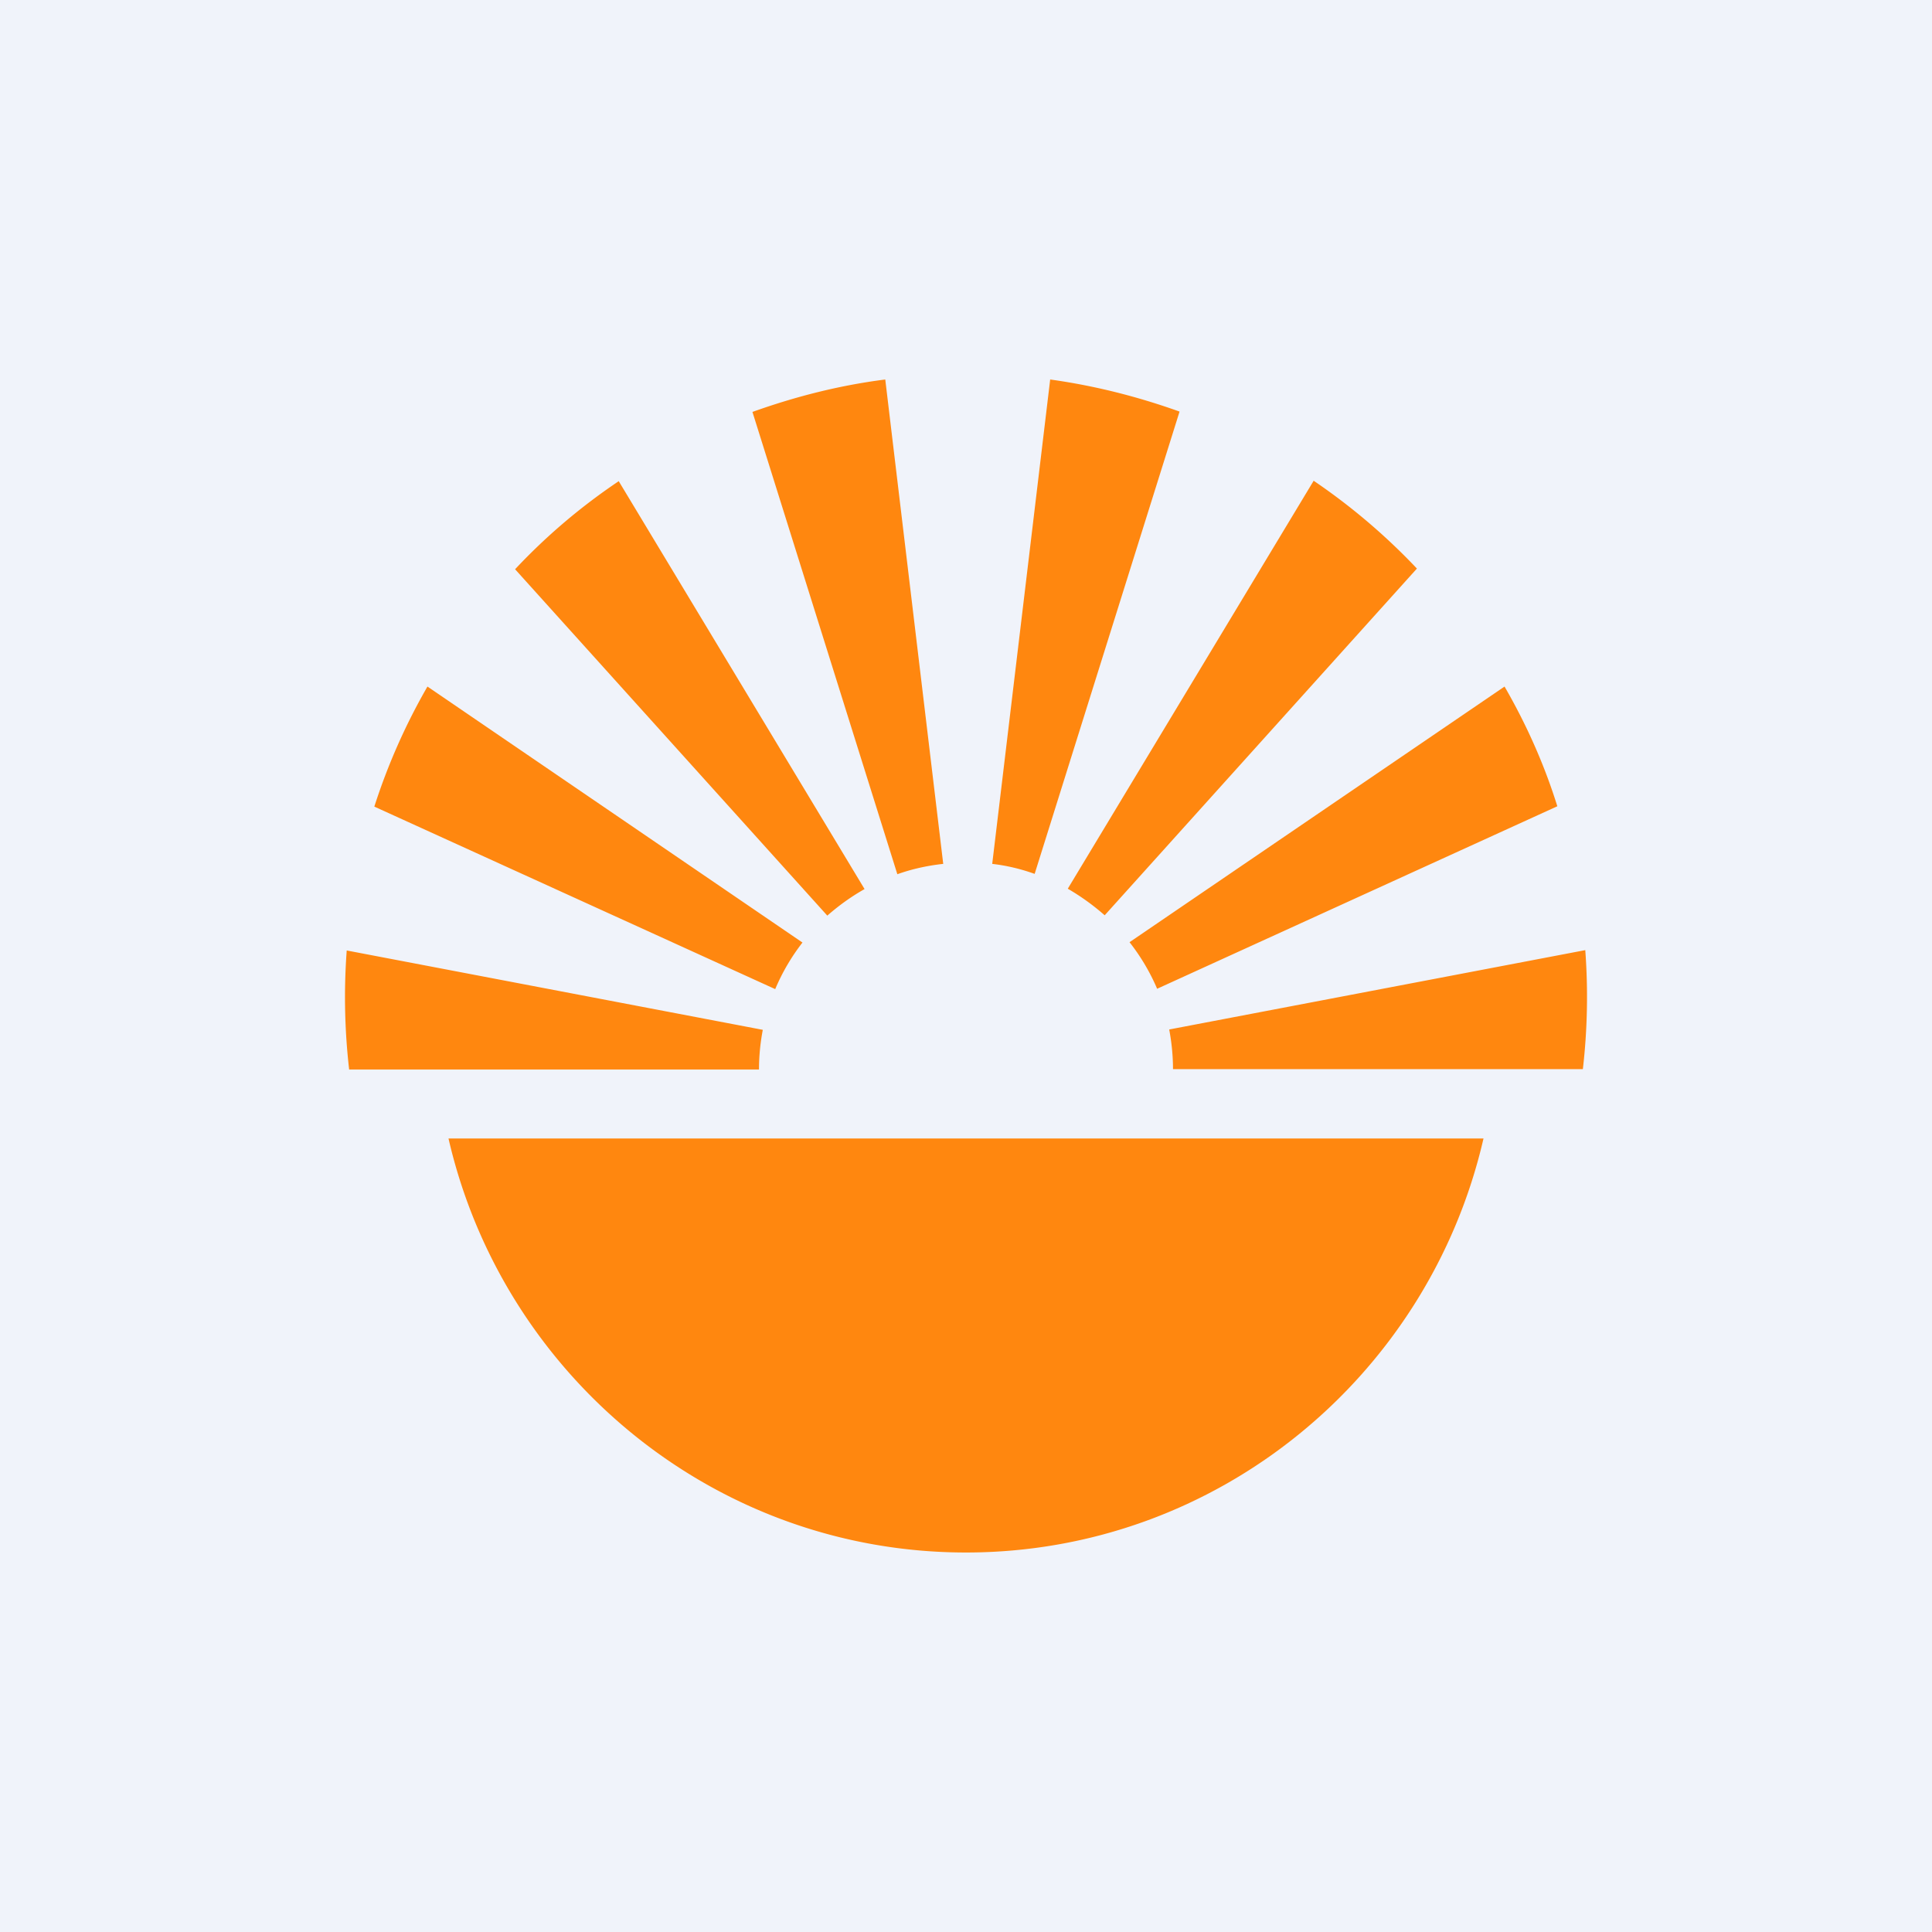
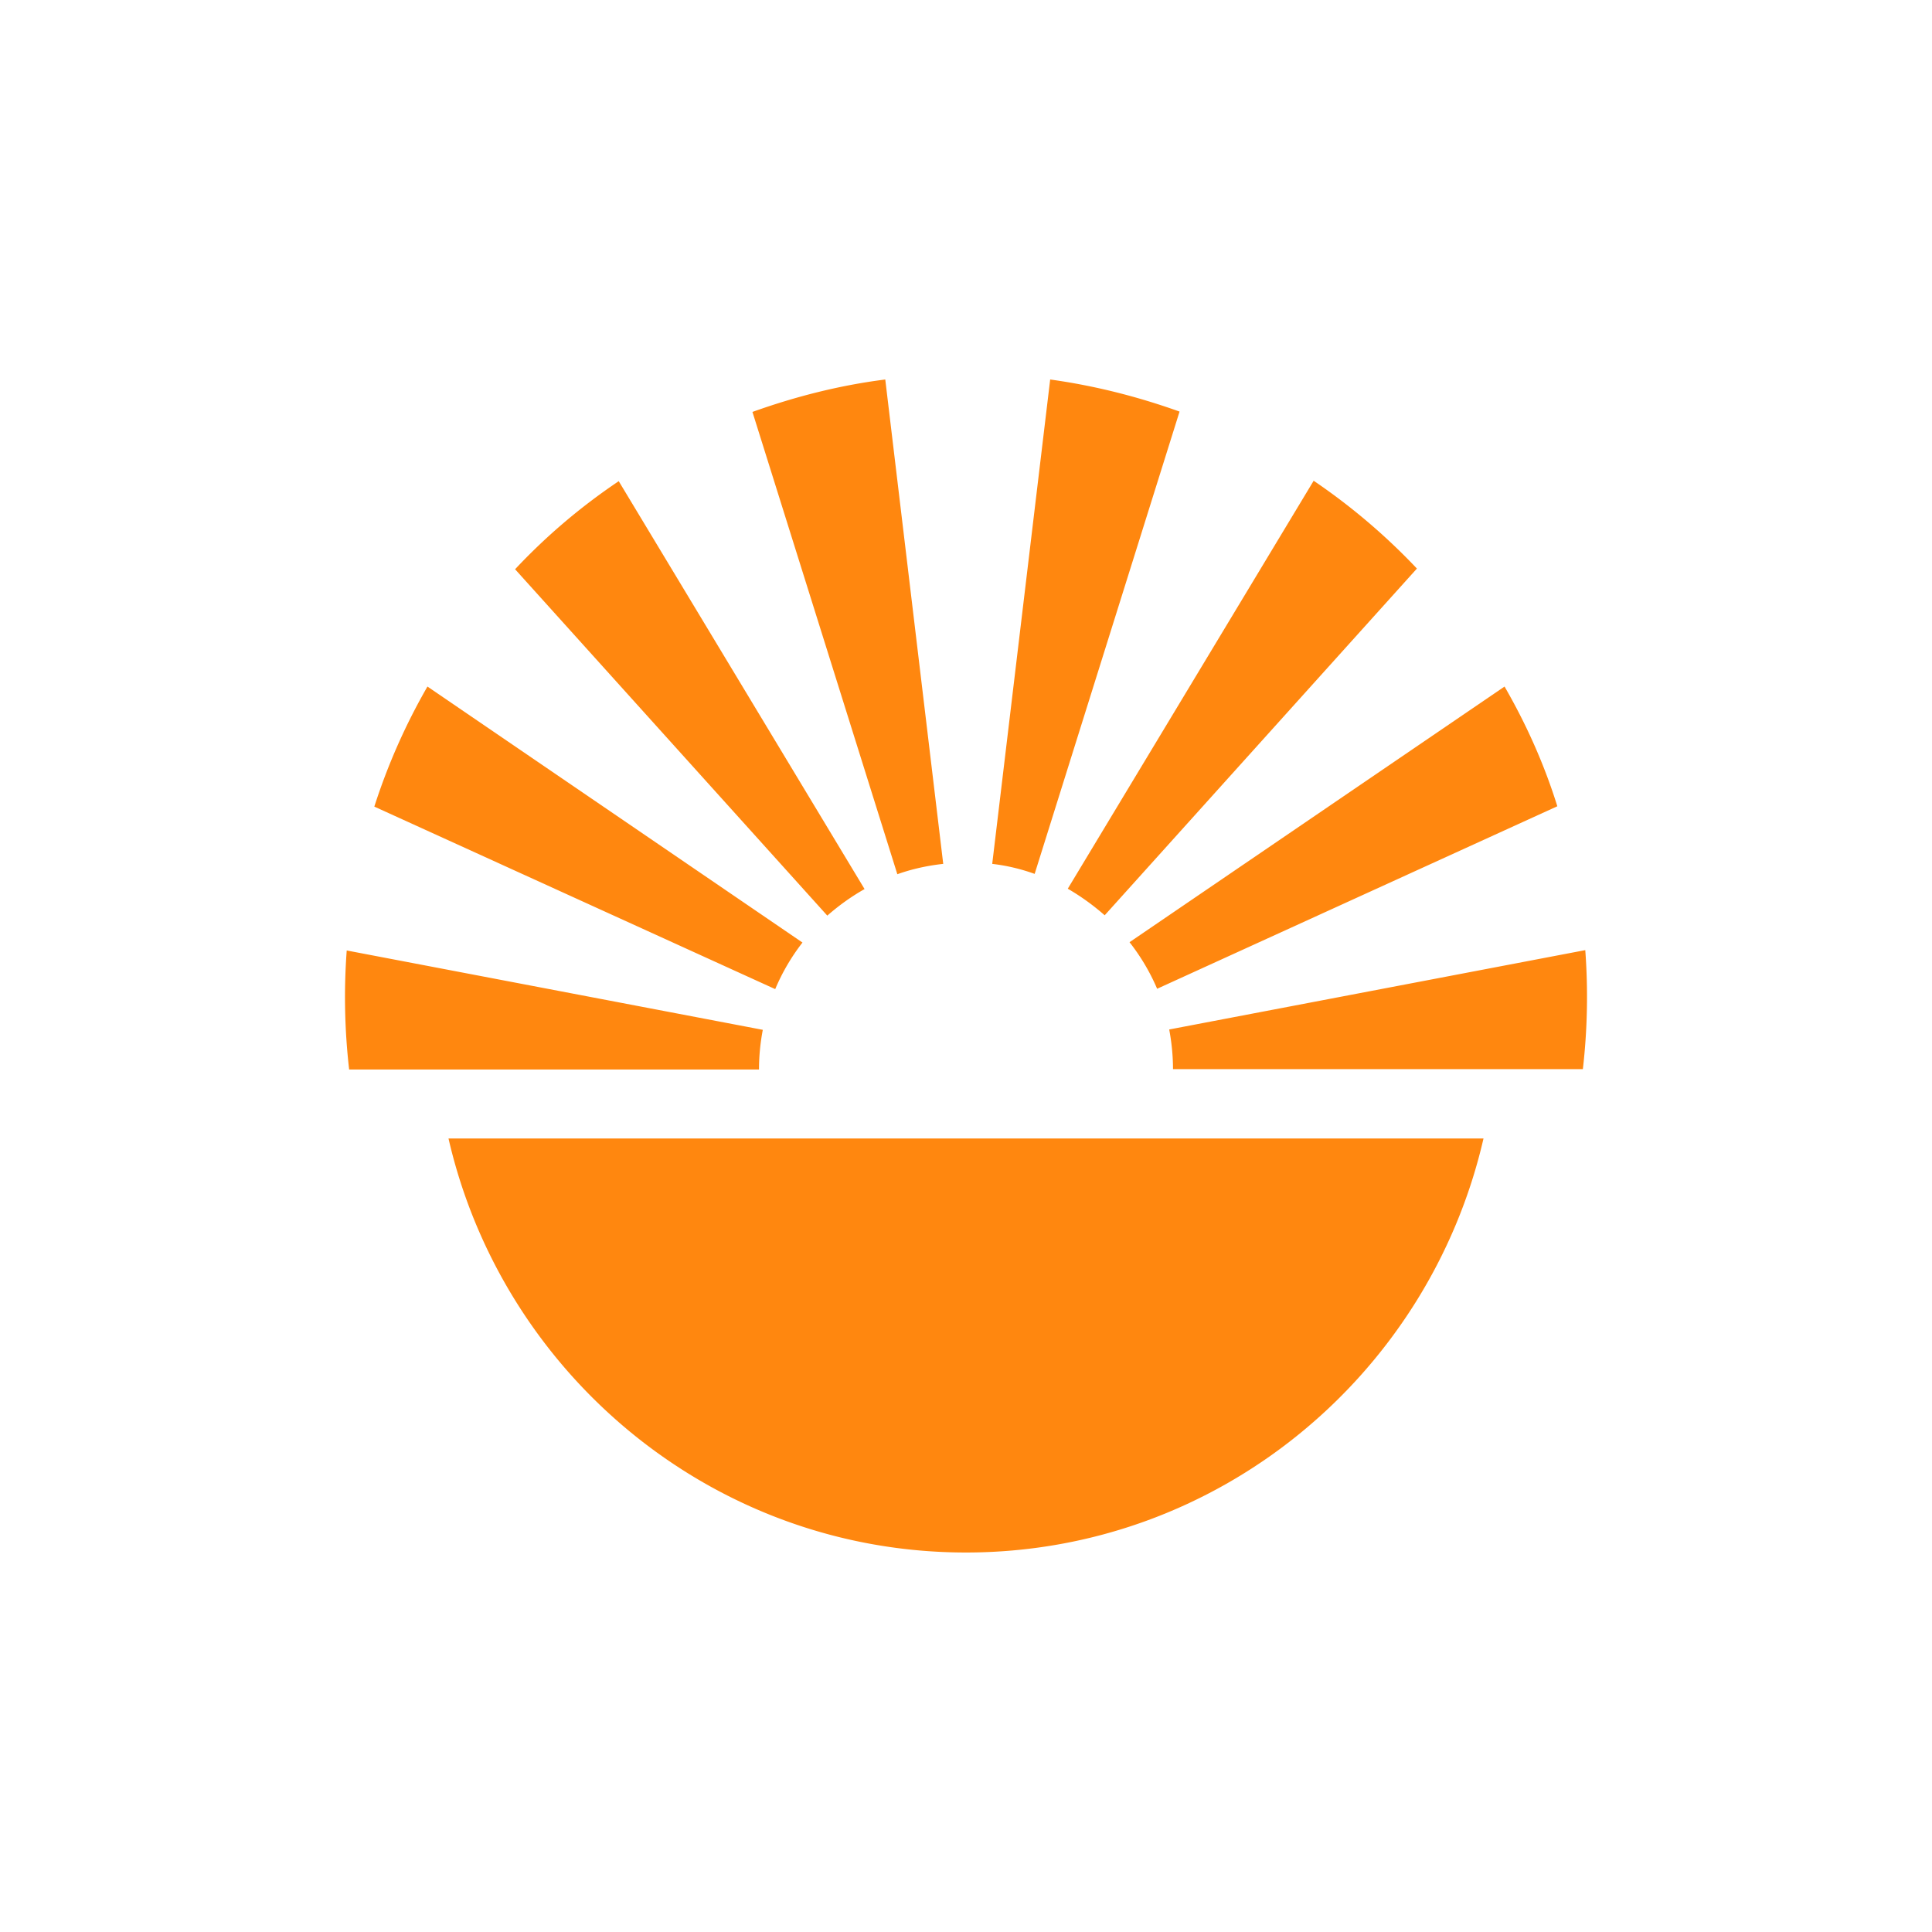
<svg xmlns="http://www.w3.org/2000/svg" width="56" height="56" viewBox="0 0 56 56">
-   <path fill="#F0F3FA" d="M0 0h56v56H0z" />
  <path d="M13 33c1.58 6.87 7.7 12 15 12s13.42-5.13 15-12H13ZM26.01 25.34c.42-.15.87-.25 1.33-.3L25.66 11c-1.34.17-2.62.5-3.85.94l4.2 13.4Zm-8.08-11.4 7.13 11.83c-.39.22-.75.48-1.08.77L14.93 16.5c.9-.96 1.9-1.81 3-2.55Zm-5.54 5.96a17.96 17.96 0 0 0-1.54 3.48l11.62 5.29a6 6 0 0 1 .79-1.35L12.39 19.9Zm9.72 9.95-12.06-2.3a18.37 18.37 0 0 0 .07 3.45H22c0-.4.04-.78.11-1.15ZM30.44 11l-1.68 14.04c.43.05.84.15 1.23.29l4.2-13.4c-1.2-.43-2.45-.75-3.75-.93Zm7.64 2.93-7.13 11.83c.38.22.74.48 1.07.77l9.05-10.05a18.1 18.1 0 0 0-3-2.55Zm5.53 5.97-10.87 7.41a6 6 0 0 1 .8 1.35l11.6-5.29c-.38-1.22-.9-2.38-1.53-3.47Zm2.34 7.64-12.06 2.3c.07.37.11.76.11 1.15h11.88a18.27 18.27 0 0 0 .07-3.45Z" fill="#FF870F" />
</svg>